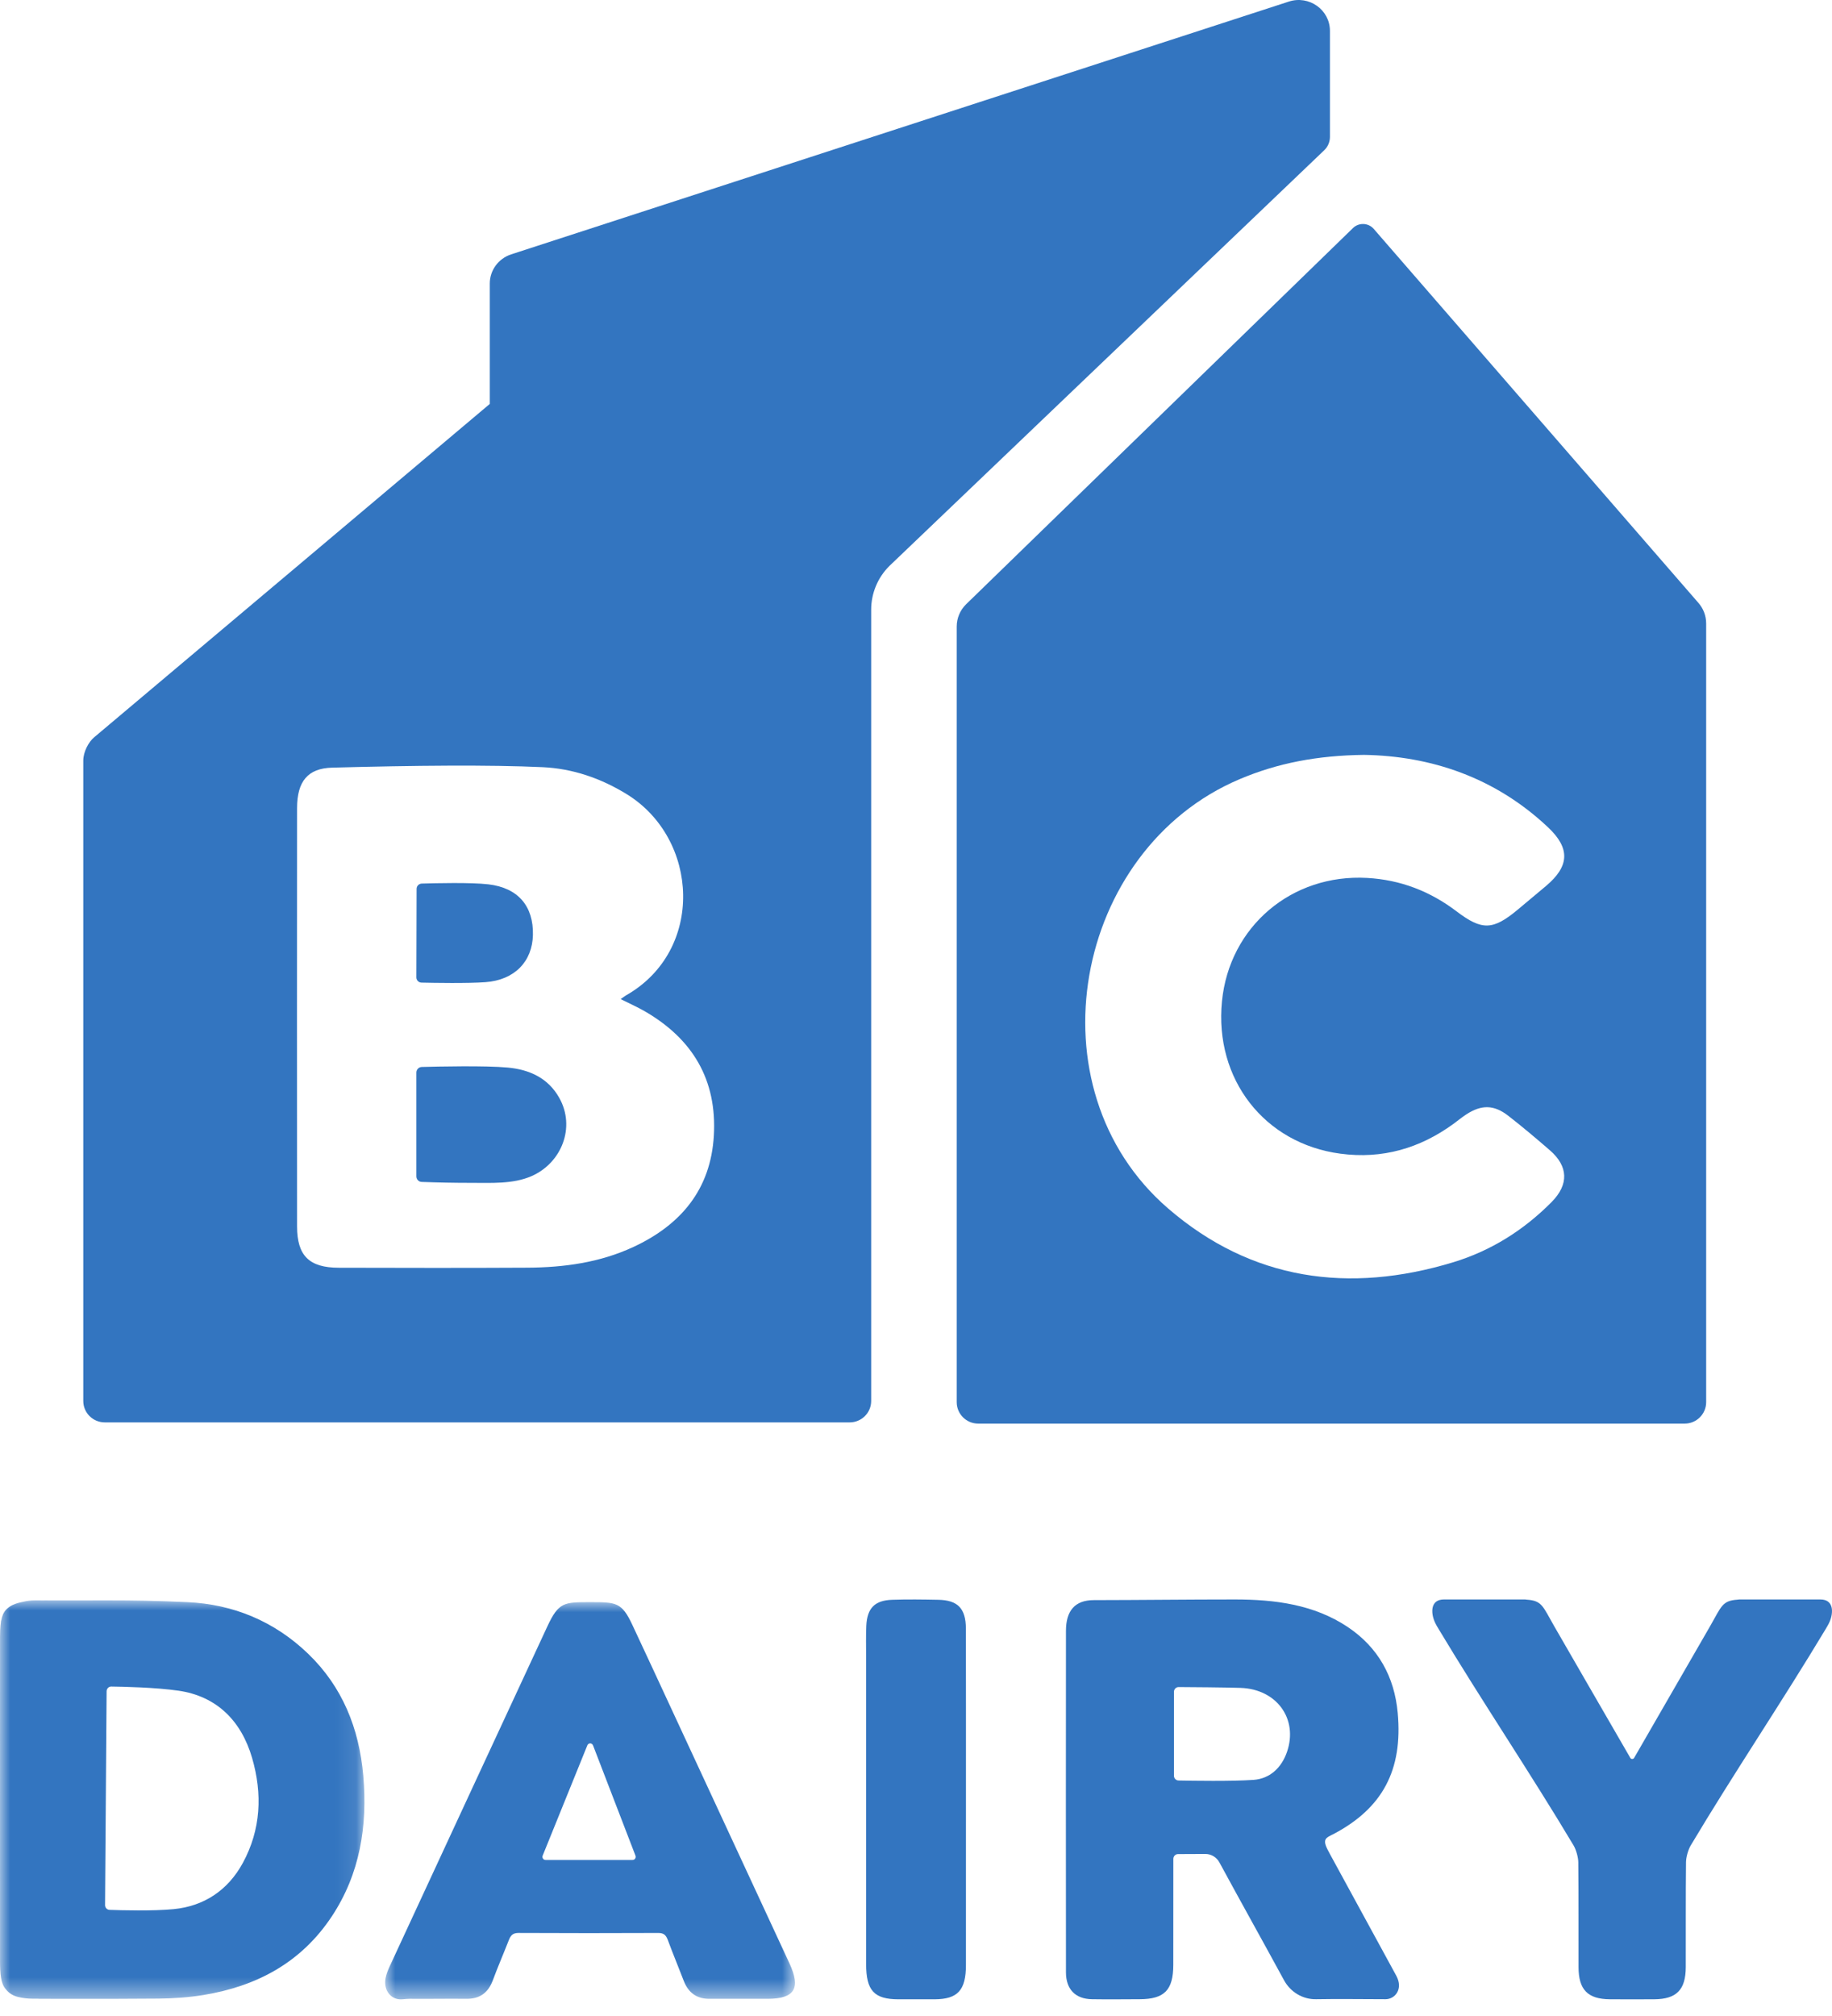
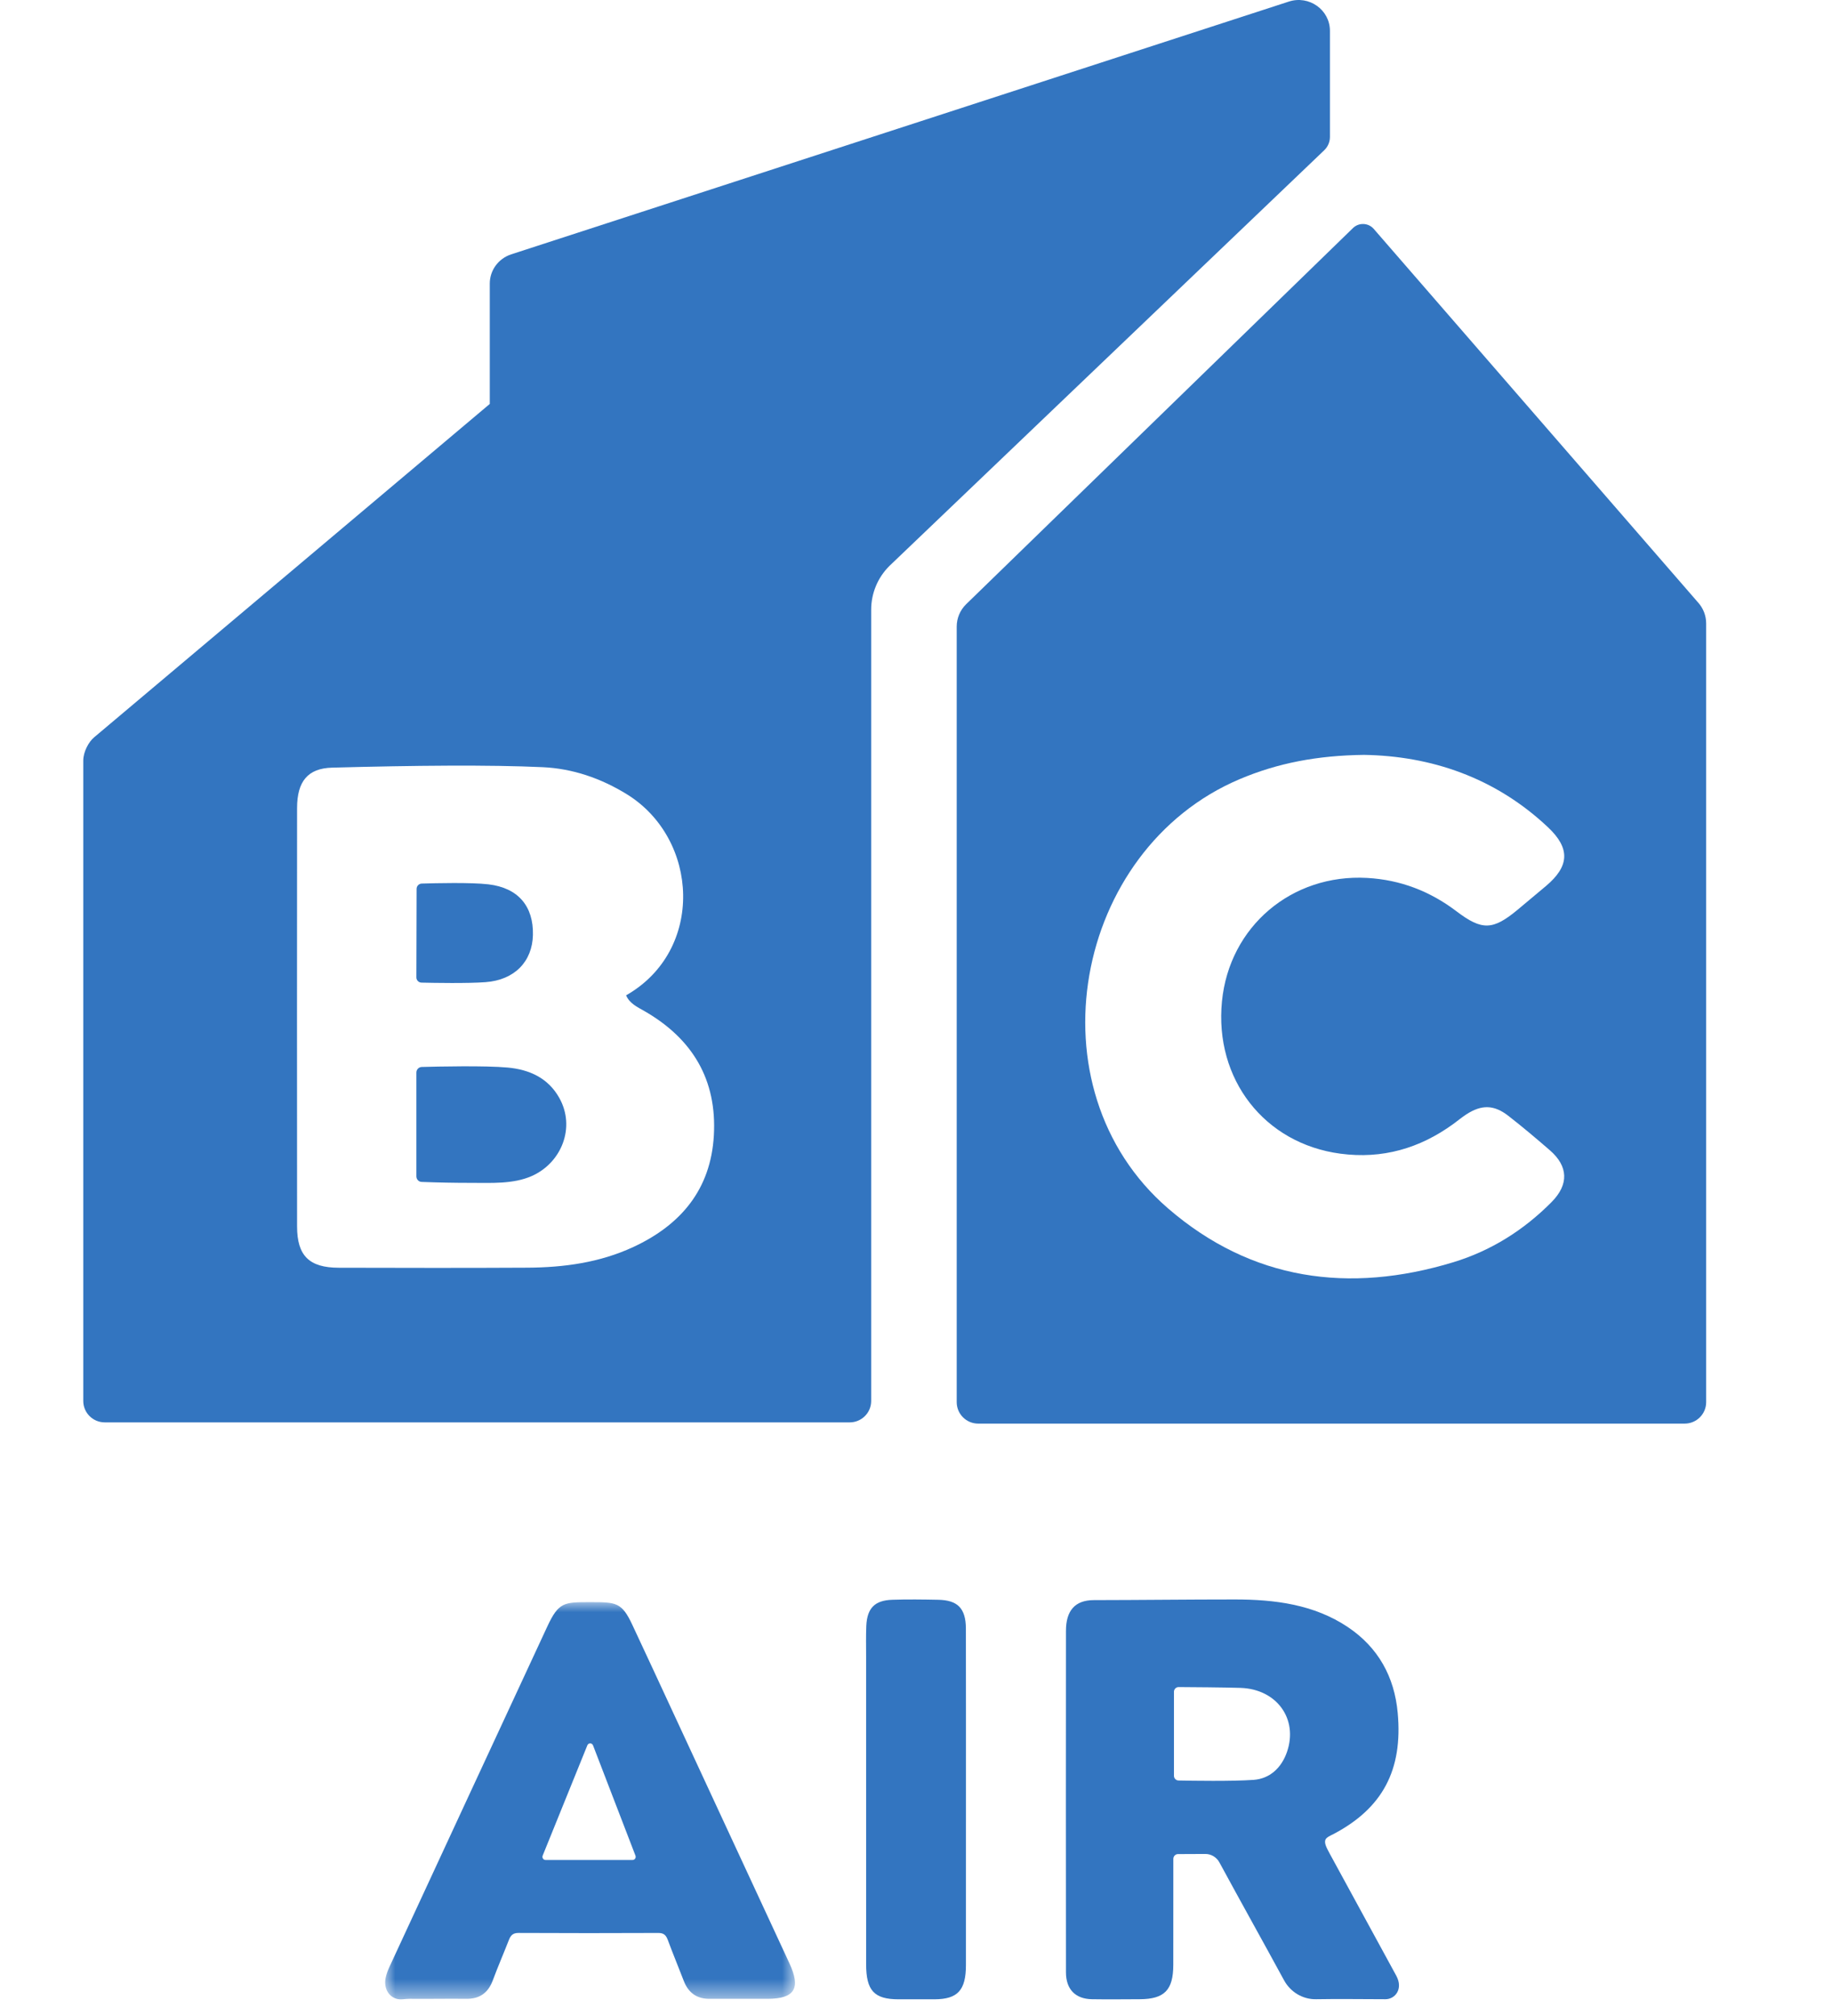
<svg xmlns="http://www.w3.org/2000/svg" xmlns:xlink="http://www.w3.org/1999/xlink" width="90px" height="99px" viewBox="0 0 90 99" version="1.1">
  <title>BC-Dairy-Logo</title>
  <defs>
    <polygon id="path-1" points="0 4.4408921e-16 17.903 4.4408921e-16 17.903 19.567 0 19.567" />
    <polygon id="path-3" points="7.35522754e-16 8.32667268e-16 20.133 8.32667268e-16 20.133 19.505 7.35522754e-16 19.505" />
  </defs>
  <g id="Page-1" stroke="none" stroke-width="1" fill="none" fill-rule="evenodd">
    <g id="BC-Dairy-Logo" transform="translate(0, 0)">
      <path d="M20.708,48.254 C21.334,48.269 22.964,48.297 23.847,48.232 C25.29,48.126 26.152,47.208 26.181,45.911 C26.212,44.517 25.471,43.6 23.992,43.427 C23.134,43.327 21.373,43.37 20.719,43.39 C20.577,43.395 20.467,43.509 20.466,43.649 L20.455,47.994 C20.454,48.136 20.565,48.251 20.708,48.254" id="Fill-1" fill="#3375C0" fill-rule="nonzero" />
      <path d="M24.946,52.425 C23.847,52.323 21.507,52.374 20.719,52.396 C20.571,52.4 20.455,52.522 20.455,52.671 L20.455,57.766 C20.455,57.914 20.568,58.036 20.715,58.041 C21.524,58.071 22.334,58.088 23.143,58.087 C24.116,58.086 25.201,58.155 26.111,57.757 C27.59,57.109 28.287,55.357 27.475,53.913 C26.926,52.936 26.012,52.525 24.946,52.425" id="Fill-3" fill="#3375C0" fill-rule="nonzero" />
      <g id="Group-7" transform="translate(4.091, 0)" fill="#3375C0" fill-rule="nonzero">
-         <path d="M30.978,55.763 C30.826,58.401 29.368,60.146 27.024,61.236 C25.377,62.002 23.614,62.242 21.817,62.252 C18.61,62.27 15.755,62.262 12.549,62.255 C11.099,62.253 10.504,61.664 10.503,60.228 C10.498,53.343 10.498,46.568 10.503,39.683 C10.504,38.368 11.032,37.729 12.224,37.697 C16.272,37.588 19.966,37.553 22.571,37.674 C24.042,37.742 25.427,38.218 26.695,38.998 C30.259,41.19 30.538,46.675 26.667,48.878 C26.602,48.915 26.544,48.963 26.401,49.064 C26.841,49.284 27.219,49.451 27.574,49.655 C29.938,51.016 31.135,53.031 30.978,55.763 M38.707,68.799 L38.707,29.942 C38.707,29.134 39.03,28.359 39.604,27.791 L60.964,7.378 C61.143,7.207 61.244,6.971 61.244,6.725 L61.244,1.513 C61.244,0.481 60.216,-0.248 59.22,0.079 L21.021,12.491 C20.394,12.696 19.97,13.274 19.97,13.925 L19.97,19.836 C19.97,19.836 1.151,35.694 0.534,36.207 C0.272,36.424 0,36.911 0,37.352 L0,68.799 C0,69.379 0.473,69.849 1.057,69.849 L37.65,69.849 C38.234,69.849 38.707,69.379 38.707,68.799" id="Fill-5" />
+         <path d="M30.978,55.763 C30.826,58.401 29.368,60.146 27.024,61.236 C25.377,62.002 23.614,62.242 21.817,62.252 C18.61,62.27 15.755,62.262 12.549,62.255 C11.099,62.253 10.504,61.664 10.503,60.228 C10.498,53.343 10.498,46.568 10.503,39.683 C10.504,38.368 11.032,37.729 12.224,37.697 C16.272,37.588 19.966,37.553 22.571,37.674 C24.042,37.742 25.427,38.218 26.695,38.998 C30.259,41.19 30.538,46.675 26.667,48.878 C26.841,49.284 27.219,49.451 27.574,49.655 C29.938,51.016 31.135,53.031 30.978,55.763 M38.707,68.799 L38.707,29.942 C38.707,29.134 39.03,28.359 39.604,27.791 L60.964,7.378 C61.143,7.207 61.244,6.971 61.244,6.725 L61.244,1.513 C61.244,0.481 60.216,-0.248 59.22,0.079 L21.021,12.491 C20.394,12.696 19.97,13.274 19.97,13.925 L19.97,19.836 C19.97,19.836 1.151,35.694 0.534,36.207 C0.272,36.424 0,36.911 0,37.352 L0,68.799 C0,69.379 0.473,69.849 1.057,69.849 L37.65,69.849 C38.234,69.849 38.707,69.379 38.707,68.799" id="Fill-5" />
      </g>
      <path d="M65.85,56.654 C67.903,56.927 69.745,56.397 71.406,55.188 C71.619,55.033 71.823,54.861 72.045,54.718 C72.783,54.243 73.391,54.247 74.088,54.787 C74.789,55.33 75.468,55.905 76.139,56.486 C77.046,57.271 77.08,58.163 76.228,59.026 C74.861,60.407 73.246,61.424 71.39,61.987 C66.272,63.539 61.484,62.88 57.387,59.345 C50.538,53.435 52.743,41.721 60.891,38.266 C62.762,37.472 64.716,37.098 67.011,37.07 C70.282,37.123 73.44,38.167 76.049,40.626 C77.147,41.66 77.106,42.538 75.944,43.513 C75.481,43.902 75.018,44.291 74.553,44.677 C73.34,45.684 72.805,45.702 71.556,44.754 C70.255,43.767 68.804,43.205 67.163,43.113 C63.457,42.905 60.393,45.5 60.031,49.173 C59.654,52.995 62.115,56.159 65.85,56.654 M83.818,68.856 L83.818,30.617 C83.818,30.239 83.679,29.875 83.427,29.594 L67.478,11.23 C67.211,10.936 66.752,10.922 66.467,11.199 L47.464,29.671 C47.167,29.96 47,30.356 47,30.77 L47,68.856 C47,69.437 47.472,69.909 48.054,69.909 L82.764,69.909 C83.346,69.909 83.818,69.437 83.818,68.856" id="Fill-8" fill="#3375C0" fill-rule="nonzero" />
-       <path d="M89.43,78.545 L88.813,78.545 L85.703,78.545 L85.443,78.545 C85.412,78.545 85.385,78.553 85.356,78.555 C84.608,78.606 84.574,78.873 84.019,79.844 C83.583,80.606 80.831,85.372 80.281,86.323 C80.239,86.397 80.133,86.397 80.091,86.324 C79.54,85.372 76.781,80.606 76.345,79.844 C75.789,78.873 75.755,78.606 75.007,78.555 C74.978,78.553 74.952,78.545 74.921,78.545 L74.66,78.545 L71.55,78.545 L70.934,78.545 C70.273,78.545 70.288,79.185 70.476,79.628 C70.533,79.765 70.612,79.893 70.689,80.021 C72.81,83.554 75.194,87.086 77.305,90.625 C77.43,90.834 77.533,91.205 77.536,91.449 C77.555,93.168 77.542,94.887 77.548,96.605 C77.551,97.71 78.001,98.17 79.09,98.179 C79.507,98.183 80.856,98.183 81.274,98.179 C82.363,98.17 82.812,97.71 82.816,96.605 C82.822,94.887 82.809,93.168 82.828,91.449 C82.83,91.205 82.934,90.834 83.059,90.625 C85.17,87.086 87.554,83.554 89.675,80.021 C89.751,79.893 89.83,79.765 89.888,79.628 C90.075,79.185 90.091,78.545 89.43,78.545" id="Fill-10" fill="#3375C0" fill-rule="nonzero" />
      <g id="Fill-12-Clipped" transform="translate(0, 78.591)">
        <mask id="mask-2" fill="white">
          <use xlink:href="#path-1" />
        </mask>
        <g id="path-1" />
-         <path d="M11.932,12.888 C11.195,14.245 10.014,15.015 8.537,15.161 C7.52,15.261 5.951,15.218 5.379,15.197 C5.256,15.193 5.16,15.089 5.161,14.962 L5.237,4.464 C5.238,4.334 5.339,4.23 5.464,4.231 C6.047,4.238 7.638,4.271 8.768,4.434 C10.62,4.701 11.846,5.886 12.385,7.737 C12.898,9.504 12.82,11.251 11.932,12.888 L11.932,12.888 Z M17.846,8.604 C17.846,8.603 17.847,8.602 17.846,8.601 C17.643,6.281 16.818,4.24 15.142,2.624 C13.476,1.018 11.447,0.188 9.211,0.086 C7.621,0.013 6.52,0.001 5.368,0 C5.368,0 5.368,0 5.368,0 C4.16,0 3.274,0.001 2.692,0.002 C2.525,0.001 2.37,0.001 2.192,0 C2.185,0 2.169,0.001 2.155,0.001 C2.006,0.001 1.865,0.001 1.709,0 C1.496,0 1.304,0.028 1.128,0.071 C0.315,0.221 0.134,0.599 0.065,0.965 C0.062,0.977 0.057,0.989 0.055,1 C0.053,1.007 0.05,1.014 0.048,1.021 C0.046,1.041 0.046,1.062 0.043,1.083 C0.027,1.198 0.016,1.313 0.011,1.43 C0.01,1.446 0.01,1.463 0.009,1.48 C0.006,1.579 0.002,1.679 0.002,1.778 L0.002,1.779 L0.002,1.781 L0.002,1.799 C0.002,1.809 0.002,1.818 0.002,1.828 C-0.001,3.526 -5.89999266e-05,5.224 0,6.921 C0,6.921 0.001,6.921 0.001,6.921 C0.001,7.874 0,8.827 0,9.781 C0,12.434 -0.001,15.086 0.002,17.739 L0.002,17.741 L0.002,17.742 C0.003,18.01 0.009,18.281 0.053,18.544 C0.053,18.546 0.054,18.548 0.055,18.551 C0.087,18.741 0.144,18.938 0.296,19.108 C0.437,19.283 0.629,19.41 0.879,19.472 C1.115,19.531 1.364,19.559 1.608,19.559 C1.692,19.56 1.768,19.56 1.85,19.56 C1.889,19.56 1.919,19.565 1.96,19.565 C2.242,19.565 3.035,19.566 4.366,19.567 C4.746,19.567 5.124,19.568 5.508,19.567 L5.521,19.567 L5.522,19.567 C6.23,19.566 6.965,19.562 7.798,19.555 C8.533,19.547 9.276,19.496 10.001,19.377 C12.592,18.952 14.788,17.802 16.301,15.516 C17.684,13.427 18.063,11.076 17.846,8.604 L17.846,8.604 Z" id="Fill-12" fill="#3375C0" fill-rule="nonzero" mask="url(#mask-2)" />
      </g>
      <path d="M63.227,86.028 C62.954,86.824 62.371,87.35 61.58,87.405 C60.52,87.48 58.555,87.448 57.895,87.435 C57.769,87.432 57.672,87.328 57.672,87.201 L57.672,83.08 C57.672,82.951 57.775,82.846 57.903,82.847 C58.505,82.85 60.13,82.862 60.937,82.887 C62.722,82.943 63.781,84.412 63.227,86.028 M65.321,91.021 C65.137,90.682 65.066,90.519 65.107,90.362 C65.142,90.224 65.406,90.12 65.509,90.066 C67.916,88.799 68.922,86.926 68.665,84.115 C68.503,82.341 67.708,80.904 66.219,79.904 C64.552,78.786 62.617,78.545 60.662,78.545 C58.355,78.545 56.047,78.574 53.74,78.577 C52.803,78.578 52.368,79.1 52.367,80.087 C52.362,85.608 52.362,91.337 52.367,96.858 C52.368,97.683 52.825,98.162 53.641,98.176 C54.358,98.188 55.271,98.179 55.989,98.176 C57.204,98.172 57.638,97.728 57.64,96.489 C57.644,95.103 57.643,92.133 57.642,91.283 C57.642,91.154 57.744,91.05 57.871,91.049 C58.177,91.047 58.736,91.043 59.215,91.043 C59.505,91.043 59.768,91.203 59.907,91.461 C60.954,93.393 62.029,95.31 63.079,97.242 C63.396,97.826 64.003,98.191 64.662,98.176 C65.533,98.156 67.389,98.176 68.065,98.176 C68.529,98.176 68.948,97.681 68.597,97.027 C68.492,96.832 66.172,92.579 65.321,91.021" id="Fill-15" fill="#3375C0" fill-rule="nonzero" />
      <g id="Fill-17-Clipped" transform="translate(18.922, 78.677)">
        <mask id="mask-4" fill="white">
          <use xlink:href="#path-3" />
        </mask>
        <g id="path-3" />
        <path d="M12.156,12.661 L7.877,12.661 C7.77,12.661 7.696,12.548 7.738,12.446 L9.932,7.031 C9.984,6.902 10.162,6.904 10.212,7.034 L12.296,12.448 C12.336,12.55 12.263,12.661 12.156,12.661 M14.174,5.482 C13.5,4.029 12.828,2.576 12.148,1.127 C11.624,-2.68884328e-08 11.35,-2.68884328e-08 10.066,-2.68884328e-08 C8.783,-2.68884328e-08 8.522,-0.002 7.962,1.203 C5.375,6.768 2.793,12.336 0.213,17.904 C0.132,18.077 0.063,18.261 0.024,18.448 C-0.072,18.901 0.126,19.352 0.561,19.479 C0.767,19.539 0.988,19.476 1.202,19.479 C2.13,19.489 3.058,19.468 3.986,19.479 C4.629,19.486 5.053,19.202 5.286,18.576 C5.534,17.908 5.818,17.255 6.077,16.592 C6.167,16.361 6.279,16.242 6.552,16.244 C8.842,16.256 11.133,16.255 13.423,16.245 C13.693,16.244 13.801,16.36 13.889,16.599 C14.136,17.268 14.411,17.925 14.666,18.59 C14.894,19.188 15.314,19.485 15.938,19.479 C16.445,19.474 16.952,19.479 17.46,19.479 C17.909,19.48 18.359,19.481 18.808,19.479 C20.117,19.472 20.428,18.962 19.864,17.744 C17.969,13.656 16.071,9.569 14.174,5.482" id="Fill-17" fill="#3375C0" fill-rule="nonzero" mask="url(#mask-4)" />
      </g>
      <path d="M46.094,78.561 C45.339,78.546 44.582,78.535 43.828,78.561 C42.998,78.59 42.598,78.945 42.558,79.847 C42.537,80.341 42.549,80.837 42.549,81.332 C42.548,86.373 42.547,91.414 42.55,96.455 C42.55,97.752 42.943,98.178 44.139,98.18 C44.73,98.182 45.32,98.183 45.91,98.18 C47.049,98.176 47.453,97.734 47.453,96.498 C47.455,93.767 47.454,91.036 47.454,88.306 C47.453,85.53 47.457,82.755 47.451,79.979 C47.449,78.958 47.025,78.58 46.094,78.561" id="Fill-20" fill="#3375C0" fill-rule="nonzero" />
    </g>
  </g>
</svg>